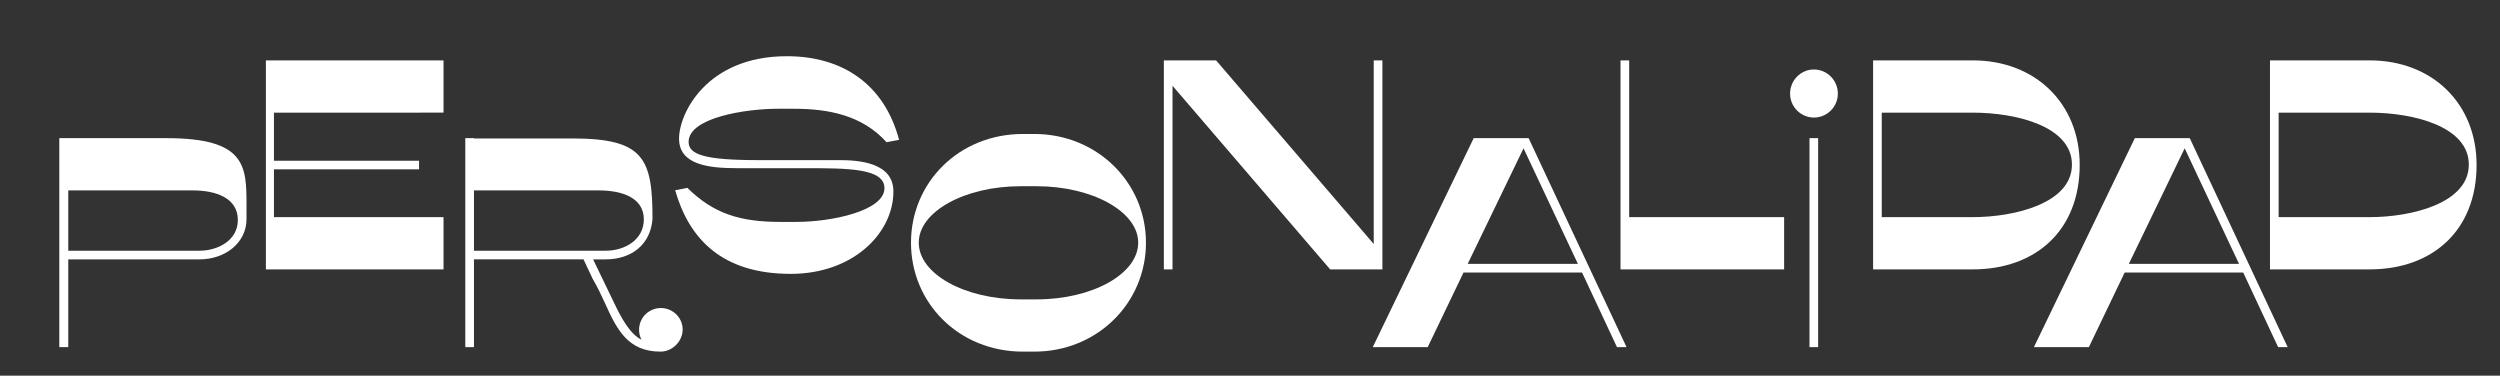
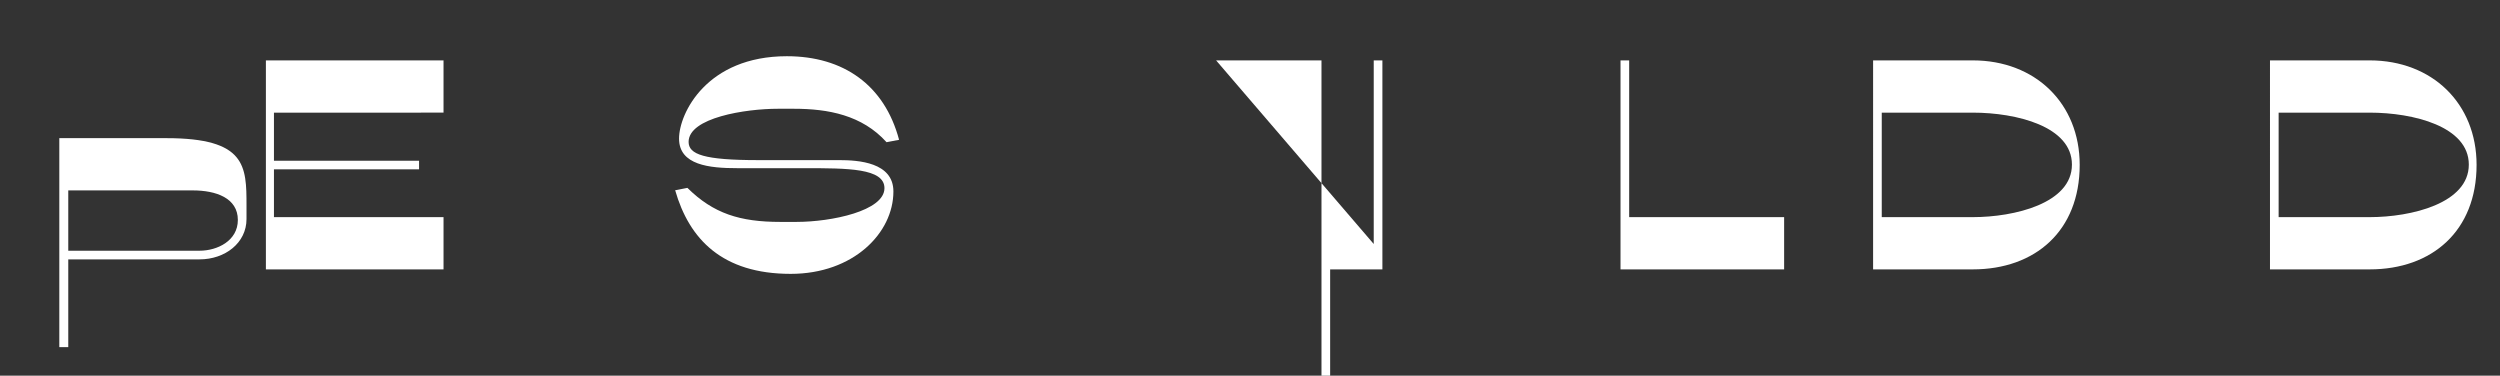
<svg xmlns="http://www.w3.org/2000/svg" version="1.1" id="Layer_1" x="0px" y="0px" width="643.333px" height="96.667px" viewBox="0 0 643.333 96.667" enable-background="new 0 0 643.333 96.667" xml:space="preserve">
  <rect x="0" y="0" width="643.333" height="96.667" fill="#333333" stroke="none" />
  <g>
    <path fill="#FFFFFF" d="M63.435,52.838v3.535c0,6.146-5.531,10.371-12.062,10.371H17.568v22.588h-2.305v-53.78h27.582   C63.281,35.552,63.435,42.697,63.435,52.838z M61.207,56.604c0-5.686-5.686-7.606-11.602-7.606H17.568v15.519h33.805   C55.906,64.516,61.207,61.98,61.207,56.604z" />
    <path fill="#FFFFFF" d="M68.422,69.32V15.54h45.712v13.445H70.497v12.369h37.339v2.228H70.497v12.293h43.638V69.32H68.422z" />
-     <path fill="#FFFFFF" d="M169.984,90.484c-8.375,0-11.217-5.609-14.29-12.447c-0.923-1.996-1.921-4.148-3.149-6.223l-2.383-5.07   h-28.195v22.588h-2.229v-53.78h2.229v0.077h25.354c18.438,0,20.59,5.225,20.59,20.744c-0.538,6.684-5.531,10.371-12.062,10.371   h-3.227l5.531,11.447c1.613,3.381,3.918,7.76,6.915,9.219c-0.384-0.768-0.614-1.613-0.614-2.535c0-3.149,2.535-5.607,5.607-5.607   c3.074,0,5.609,2.458,5.609,5.531C175.669,87.871,172.98,90.484,169.984,90.484z M165.681,56.449c0-5.531-5.531-7.452-11.602-7.452   h-32.113v15.519h33.881C160.841,64.516,165.681,61.674,165.681,56.449z" />
    <path fill="#FFFFFF" d="M231.365,35.977l-3.227,0.615c-6.301-6.992-15.059-8.605-23.816-8.605h-4.149   c-8.374,0-22.972,2.305-22.972,8.527c0,3.228,3.995,4.688,17.9,4.688h20.821c4.917,0,13.982,0.537,13.982,8.066   c0,10.68-10.295,21.205-26.429,21.205c-17.594,0-26.121-8.912-29.732-21.512l3.15-0.615c6.684,6.607,13.521,8.758,23.893,8.758   h4.148c9.066,0,22.665-2.842,22.665-8.682c0-5.146-9.45-5.146-20.743-5.146h-17.133c-7.146,0-14.982-0.769-14.982-7.606   c0-6.53,7.146-21.204,27.735-21.204C216.998,14.465,227.6,21.84,231.365,35.977z" />
-     <path fill="#FFFFFF" d="M294.894,62.441c0,15.52-12.522,28.043-28.732,28.043h-2.92c-16.518,0-28.811-12.523-28.811-28.043   c0-15.441,12.293-27.965,28.811-27.965h2.92C282.372,34.477,294.894,47,294.894,62.441z M262.626,77.039h4.149   c14.29,0,26.121-6.53,26.121-14.598c0-7.99-11.831-14.52-26.121-14.52h-4.149c-14.366,0-26.197,6.529-26.197,14.52   C236.429,70.509,248.26,77.039,262.626,77.039z" />
-     <path fill="#FFFFFF" d="M299.498,15.54h13.445l40.564,47.249V15.54h2.229v53.78h-13.445l-40.564-47.25v47.25h-2.229V15.54z" />
-     <path fill="#FFFFFF" d="M416.104,89.332l-8.988-19.207h-30.501l-9.22,19.207h-14.136l25.968-53.78h14.137l25.199,53.78H416.104z    M392.057,38.164L377.69,67.896h28.35L392.057,38.164z" />
+     <path fill="#FFFFFF" d="M299.498,15.54h13.445l40.564,47.249V15.54h2.229v53.78h-13.445v47.25h-2.229V15.54z" />
    <path fill="#FFFFFF" d="M419.24,55.875h39.875V69.32h-42.102V15.54h2.227V55.875z" />
-     <path fill="#FFFFFF" d="M466.792,30.251c-3.381,0-6.146-2.767-6.146-6.146c0-3.457,2.766-6.224,6.146-6.224   c3.379,0,6.145,2.767,6.145,6.224C472.937,27.484,470.171,30.251,466.792,30.251z M467.867,35.552v53.78h-2.227v-53.78H467.867z" />
    <path fill="#FFFFFF" d="M535.175,42.43c0,16.979-11.447,26.891-27.504,26.891h-25.66V15.54h25.66   C523.728,15.54,535.175,26.604,535.175,42.43z M533.177,42.354c0-9.834-14.289-13.368-25.506-13.368h-23.434v26.89h23.434   C518.351,55.875,533.177,52.341,533.177,42.354z" />
-     <path fill="#FFFFFF" d="M586.238,89.332l-8.99-19.207h-30.5l-9.219,19.207h-14.137l25.967-53.78h14.137l25.199,53.78H586.238z    M562.191,38.164l-14.367,29.732h28.35L562.191,38.164z" />
    <path fill="#FFFFFF" d="M637.306,42.43c0,16.979-11.447,26.891-27.504,26.891h-25.66V15.54h25.66   C625.859,15.54,637.306,26.604,637.306,42.43z M635.308,42.354c0-9.834-14.289-13.368-25.506-13.368h-23.434v26.89h23.434   C620.482,55.875,635.308,52.341,635.308,42.354z" />
  </g>
</svg>